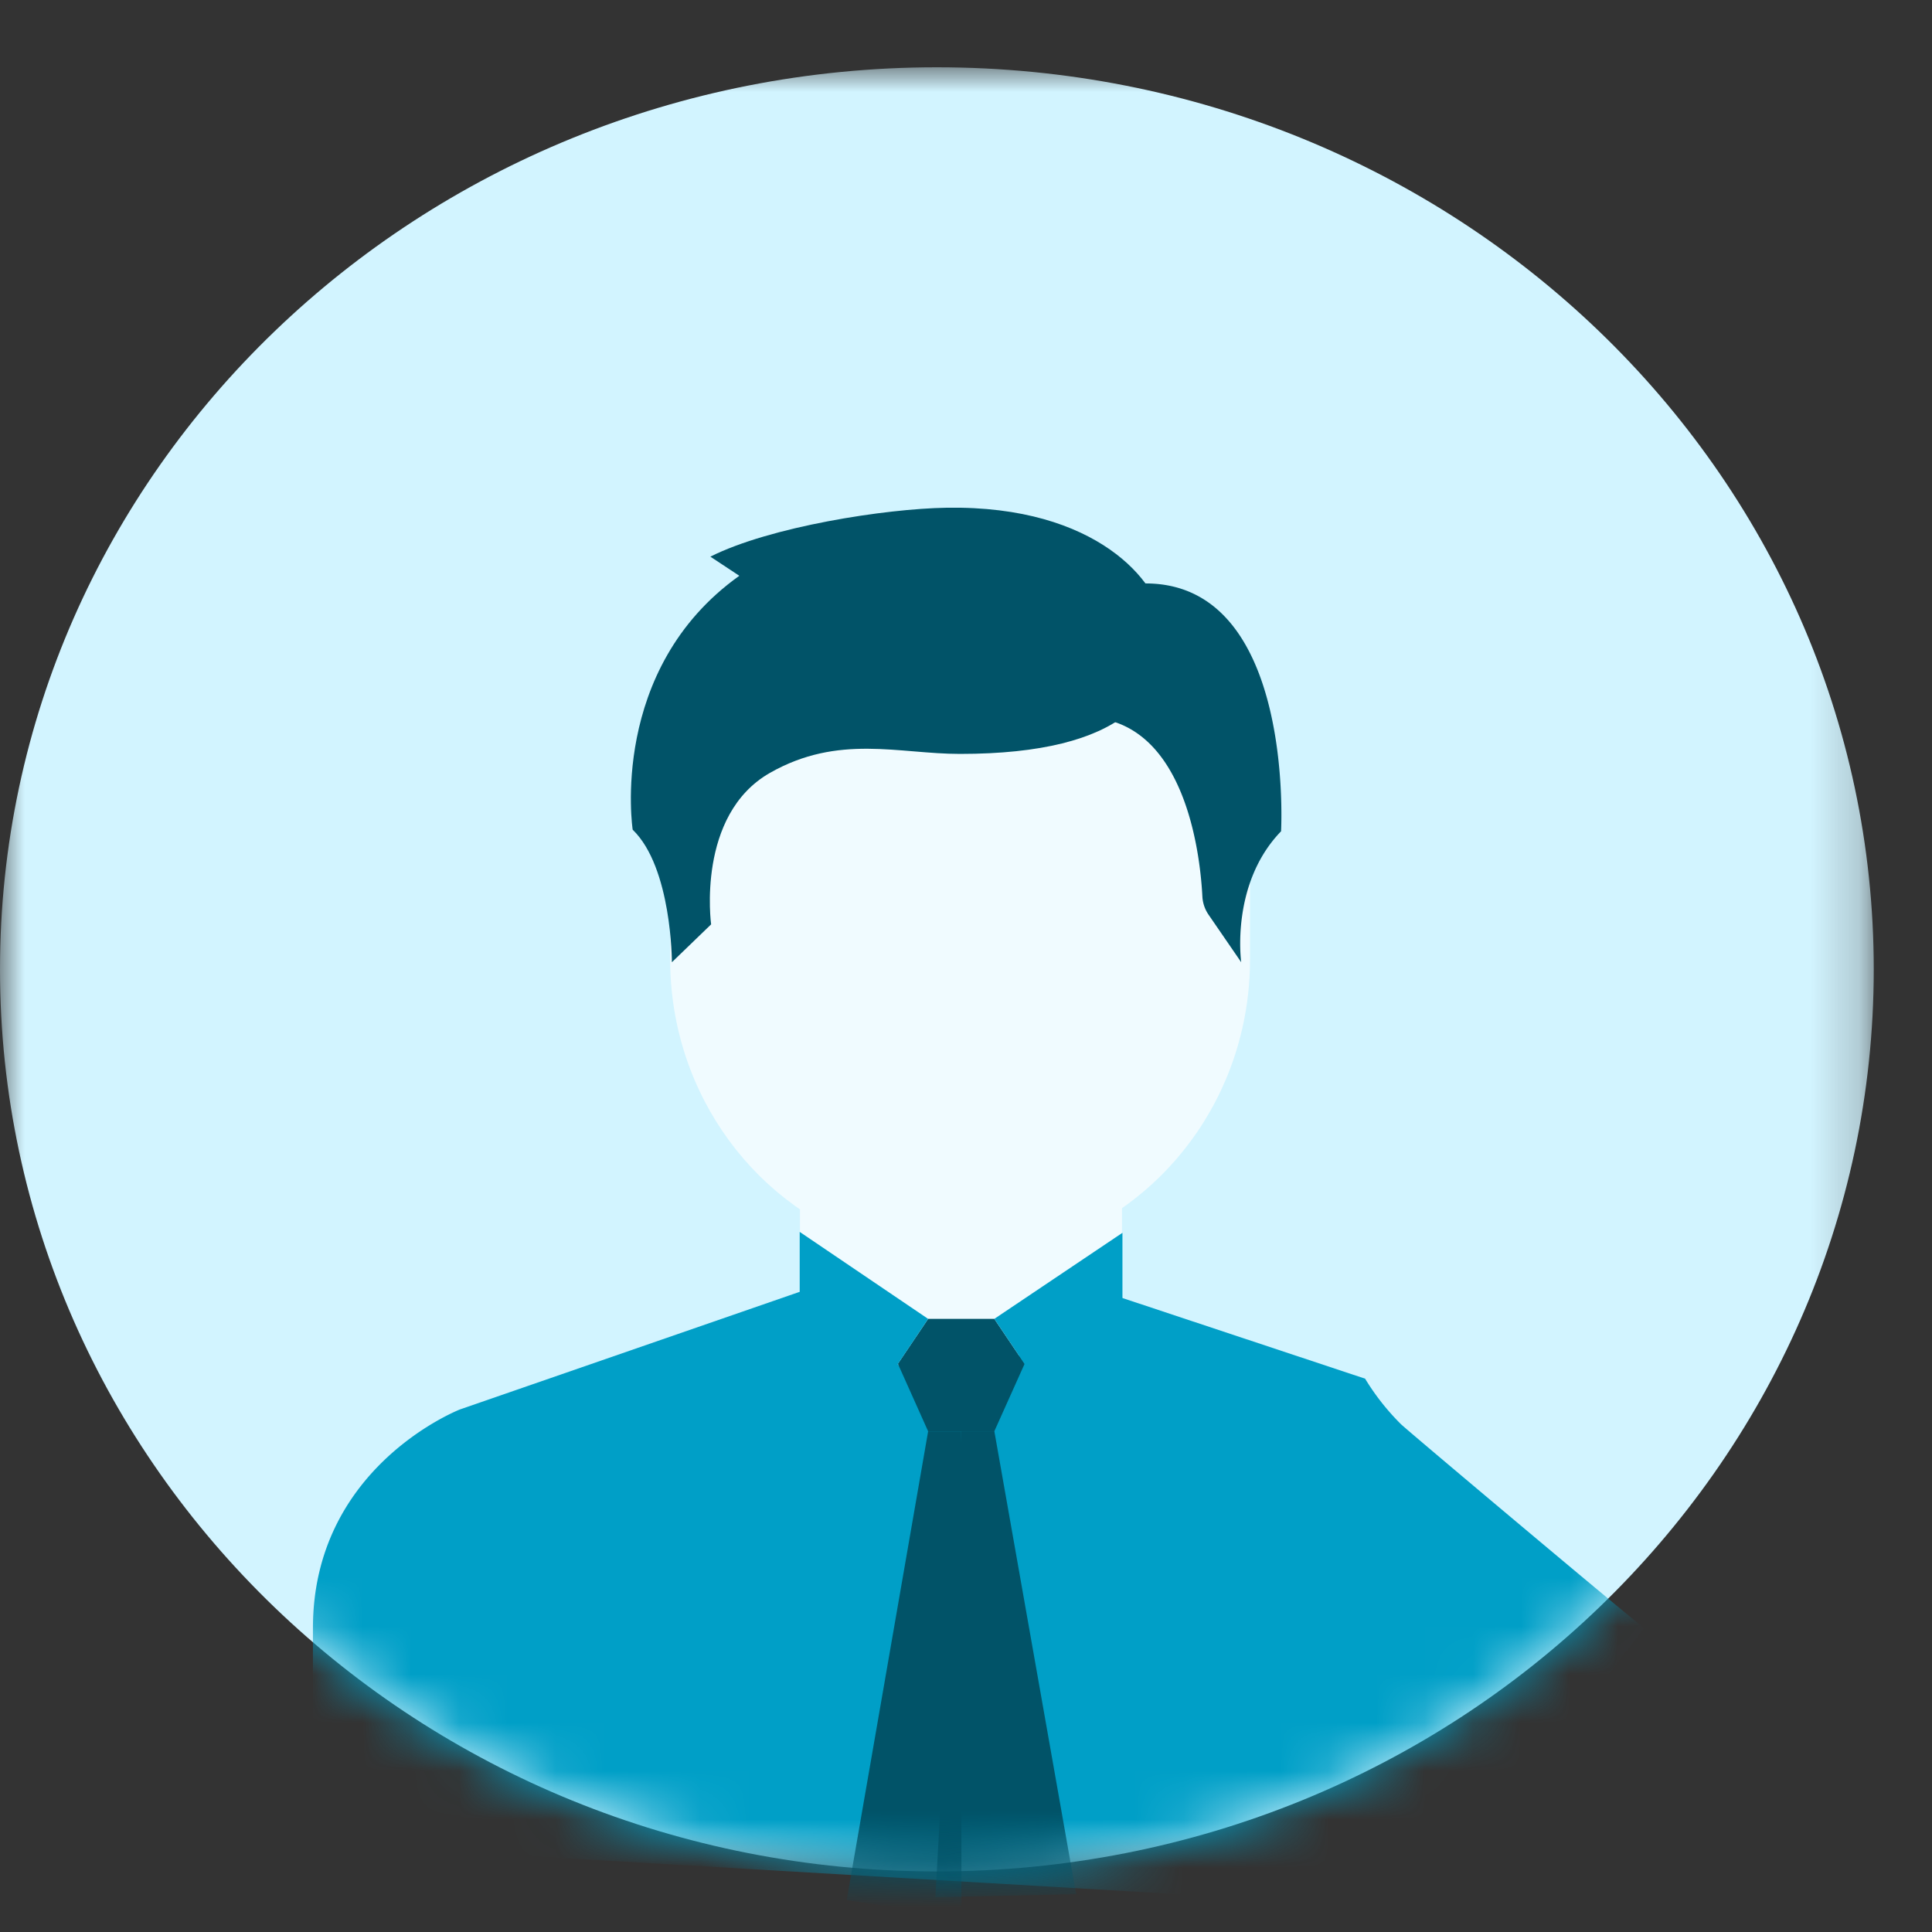
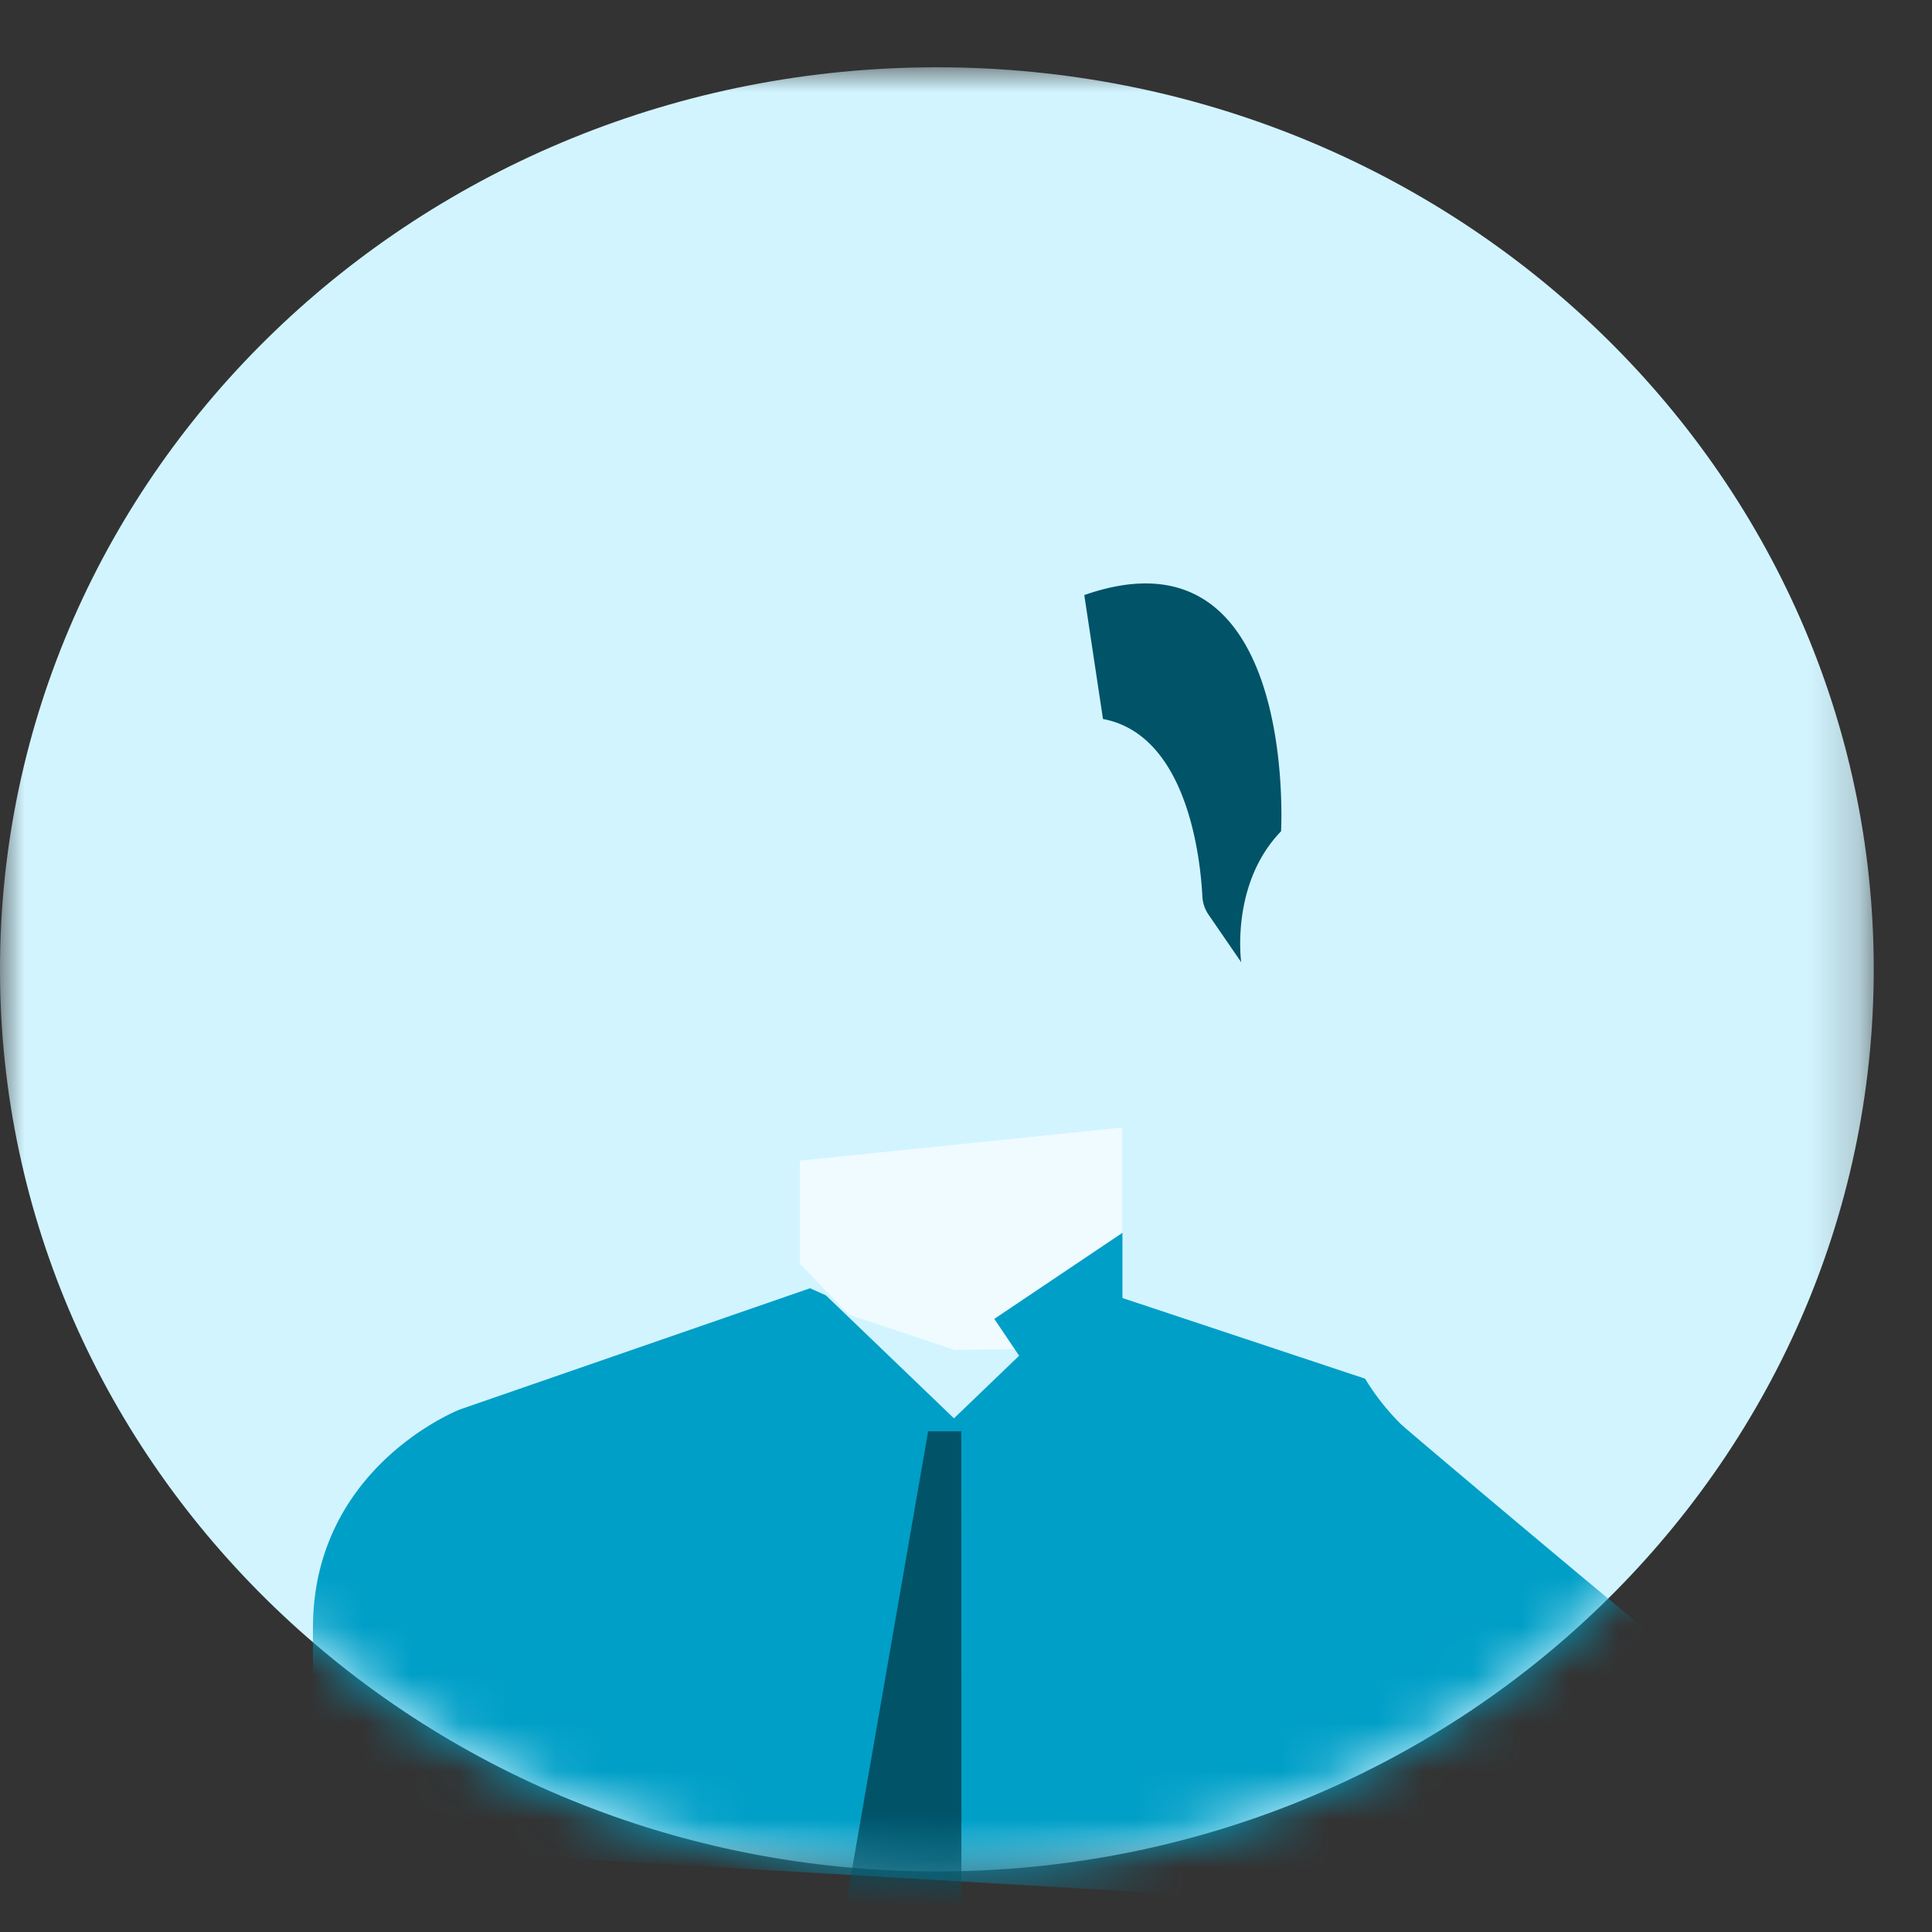
<svg xmlns="http://www.w3.org/2000/svg" xmlns:xlink="http://www.w3.org/1999/xlink" width="40" height="40" viewBox="0 0 40 40">
  <rect x="0" y="0" width="40" height="40" fill="#333333" stroke="none" />
  <defs>
    <path id="1d5r7c89za" d="M0 0h38.794v37.353H0z" />
    <path d="M19.397.218C8.684.218 0 8.579 0 18.894 0 29.21 8.684 37.571 19.397 37.571c10.714 0 19.397-8.362 19.397-18.677" id="3de82zqskc" />
-     <path d="M19.397.218C8.684.218 0 8.579 0 18.894 0 29.21 8.684 37.571 19.397 37.571c10.714 0 19.397-8.362 19.397-18.677" id="eqlxtaspse" />
    <path d="M19.397 1.394C8.684 1.394 0 9.756 0 20.071c0 10.314 8.684 18.676 19.397 18.676 10.714 0 19.397-8.362 19.397-18.676 0-10.315-8.683-18.677-19.397-18.677z" id="8tsvmuyawg" />
    <path d="M19.397 1.394C8.684 1.394 0 9.756 0 20.071c0 10.314 8.684 18.676 19.397 18.676 10.714 0 19.397-8.362 19.397-18.676 0-10.315-8.683-18.677-19.397-18.677z" id="vdwfh6vtri" />
-     <path d="M19.397 1.394C8.684 1.394 0 9.756 0 20.071c0 10.314 8.684 18.676 19.397 18.676 10.714 0 19.397-8.362 19.397-18.676 0-10.315-8.683-18.677-19.397-18.677z" id="6ykve22xck" />
    <path d="M19.397.218C8.684.218 0 8.579 0 18.894 0 29.21 8.684 37.571 19.397 37.571c10.714 0 19.397-8.362 19.397-18.677S30.11.218 19.397.218z" id="42h6rucu4m" />
    <path d="M19.397 0C8.684 0 0 8.362 0 18.676c0 10.315 8.684 18.677 19.397 18.677 10.714 0 19.397-8.362 19.397-18.677C38.794 8.362 30.11 0 19.397 0z" id="wrf43t0m9o" />
  </defs>
  <g fill="none" fill-rule="evenodd">
    <g transform="translate(0 1.393)">
      <mask id="6vp9esspfb" fill="#fff">
        <use xlink:href="#1d5r7c89za" />
      </mask>
      <path d="M19.397 0c10.712 0 19.397 8.363 19.397 18.676 0 10.315-8.685 18.677-19.397 18.677C8.684 37.353 0 28.99 0 18.676 0 8.363 8.684 0 19.397 0" fill="#D2F4FF" mask="url(#6vp9esspfb)" />
    </g>
    <path fill="#F0FBFF" d="M16.563 24.03v2.136l1.014 1.053 2.186.73 1.98-.029.71-1.235.777-.337v-3.003z" />
    <g>
      <g transform="translate(0 1.176)">
        <mask id="guekv1w3cd" fill="#fff">
          <use xlink:href="#3de82zqskc" />
        </mask>
        <path d="m28.263 27.368-5.19-1.725h-.672l-2.65 2.546-2.651-2.546-.33-.147-7.235 2.505-.01.003c-.124.05-3.046 1.244-3.046 4.528v3.226l-.003 1.232 23.114 1.356 4.451-5.814c-.21-.147-4.862-4.056-5.036-4.222a4.953 4.953 0 0 1-.742-.942z" fill="#009FC7" mask="url(#guekv1w3cd)" />
      </g>
      <g transform="translate(0 1.176)">
        <mask id="6louh6v04f" fill="#fff">
          <use xlink:href="#eqlxtaspse" />
        </mask>
        <path d="M19.778 9.798c-3.247 0-5.903 2.782-5.903 6.182v2.71c0 2.817 1.826 5.204 4.295 5.943h3.415c2.472-.74 4.295-3.126 4.295-5.942v-2.71c0-3.4-2.656-6.183-5.901-6.183h-.2z" fill="#F0FBFF" mask="url(#6louh6v04f)" />
      </g>
      <g>
        <mask id="q17la2nnlh" fill="#fff">
          <use xlink:href="#8tsvmuyawg" />
        </mask>
        <path fill="#015368" mask="url(#q17la2nnlh)" d="M19.216 29.634 17.53 39.34l2.375.366-.003-10.072z" />
      </g>
      <g>
        <mask id="e0s9nvnxtj" fill="#fff">
          <use xlink:href="#vdwfh6vtri" />
        </mask>
-         <path fill="#015368" mask="url(#e0s9nvnxtj)" d="m19.366 39.279 2.914-.062-1.693-9.584h-.685z" />
      </g>
      <g>
        <mask id="hmcha2g2vl" fill="#fff">
          <use xlink:href="#6ykve22xck" />
        </mask>
        <path fill="#015368" mask="url(#hmcha2g2vl)" d="m19.216 27.306-.626.93.626 1.398h1.37l.627-1.397-.627-.931z" />
      </g>
      <g transform="translate(0 1.176)">
        <mask id="ee3dx32don" fill="#fff">
          <use xlink:href="#42h6rucu4m" />
        </mask>
-         <path fill="#009FC7" mask="url(#ee3dx32don)" d="M16.557 24.329v1.563l1.497 1.966.537-.798.625-.93z" />
      </g>
      <g transform="translate(0 1.394)">
        <mask id="izqen1q47p" fill="#fff">
          <use xlink:href="#wrf43t0m9o" />
        </mask>
        <path d="m22.449 10.926.387 2.566c1.766.332 2.02 2.934 2.058 3.677a.732.732 0 0 0 .13.378l.674.981s-.23-1.622.825-2.711c0 0 .363-6.44-4.074-4.891z" fill="#015368" fill-rule="nonzero" mask="url(#izqen1q47p)" />
-         <path d="m14.706 10.13.601.397c-2.716 1.936-2.208 5.257-2.208 5.257.812.784.812 2.744.812 2.744l.812-.784s-.313-2.265 1.219-3.137c1.421-.808 2.665-.392 3.934-.392 3.401 0 4.353-1.237 4.188-2.745-.086-.78-1.32-2.404-4.467-2.352-1.27.02-3.655.392-4.89 1.013z" fill="#015368" fill-rule="nonzero" mask="url(#izqen1q47p)" />
        <path fill="#009FC7" mask="url(#izqen1q47p)" d="m20.586 25.912.626.93.537.8 1.49-1.948V24.13z" />
      </g>
    </g>
  </g>
</svg>